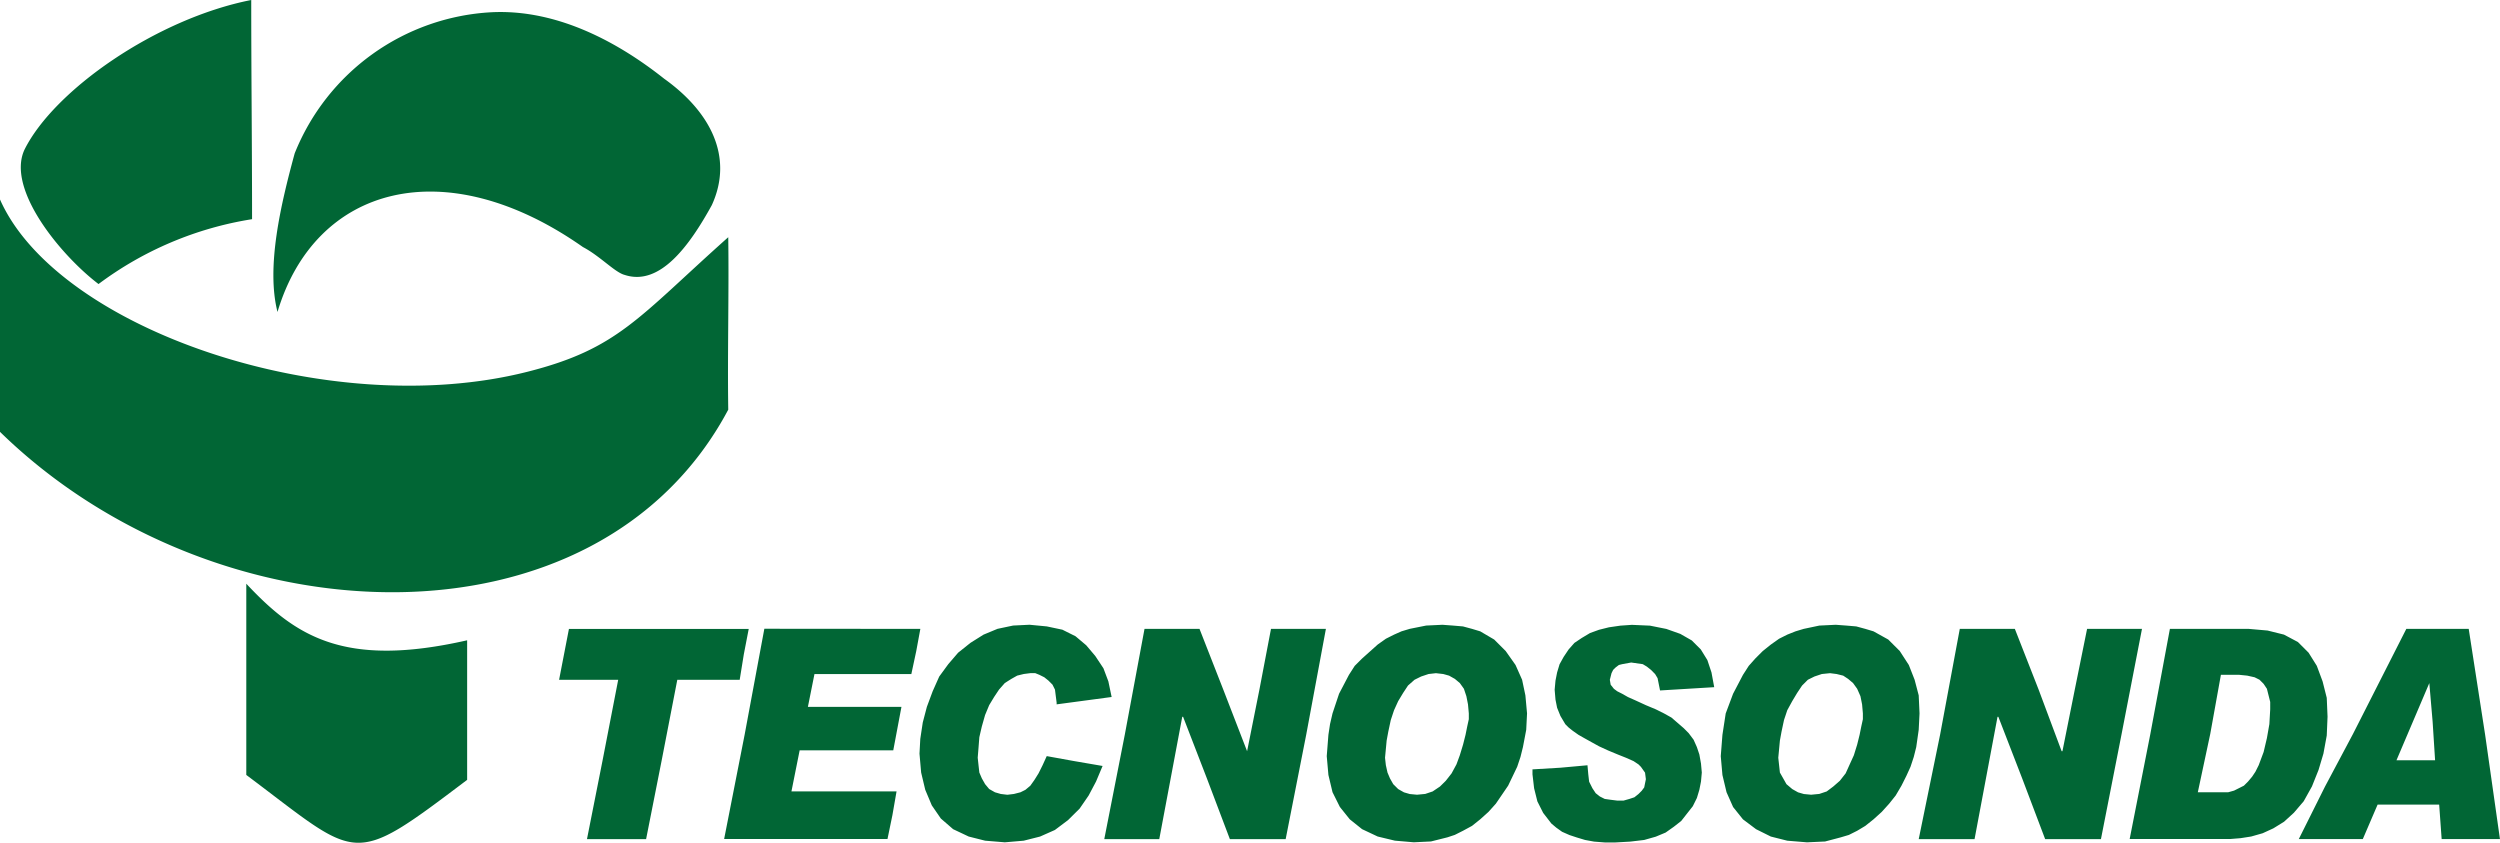
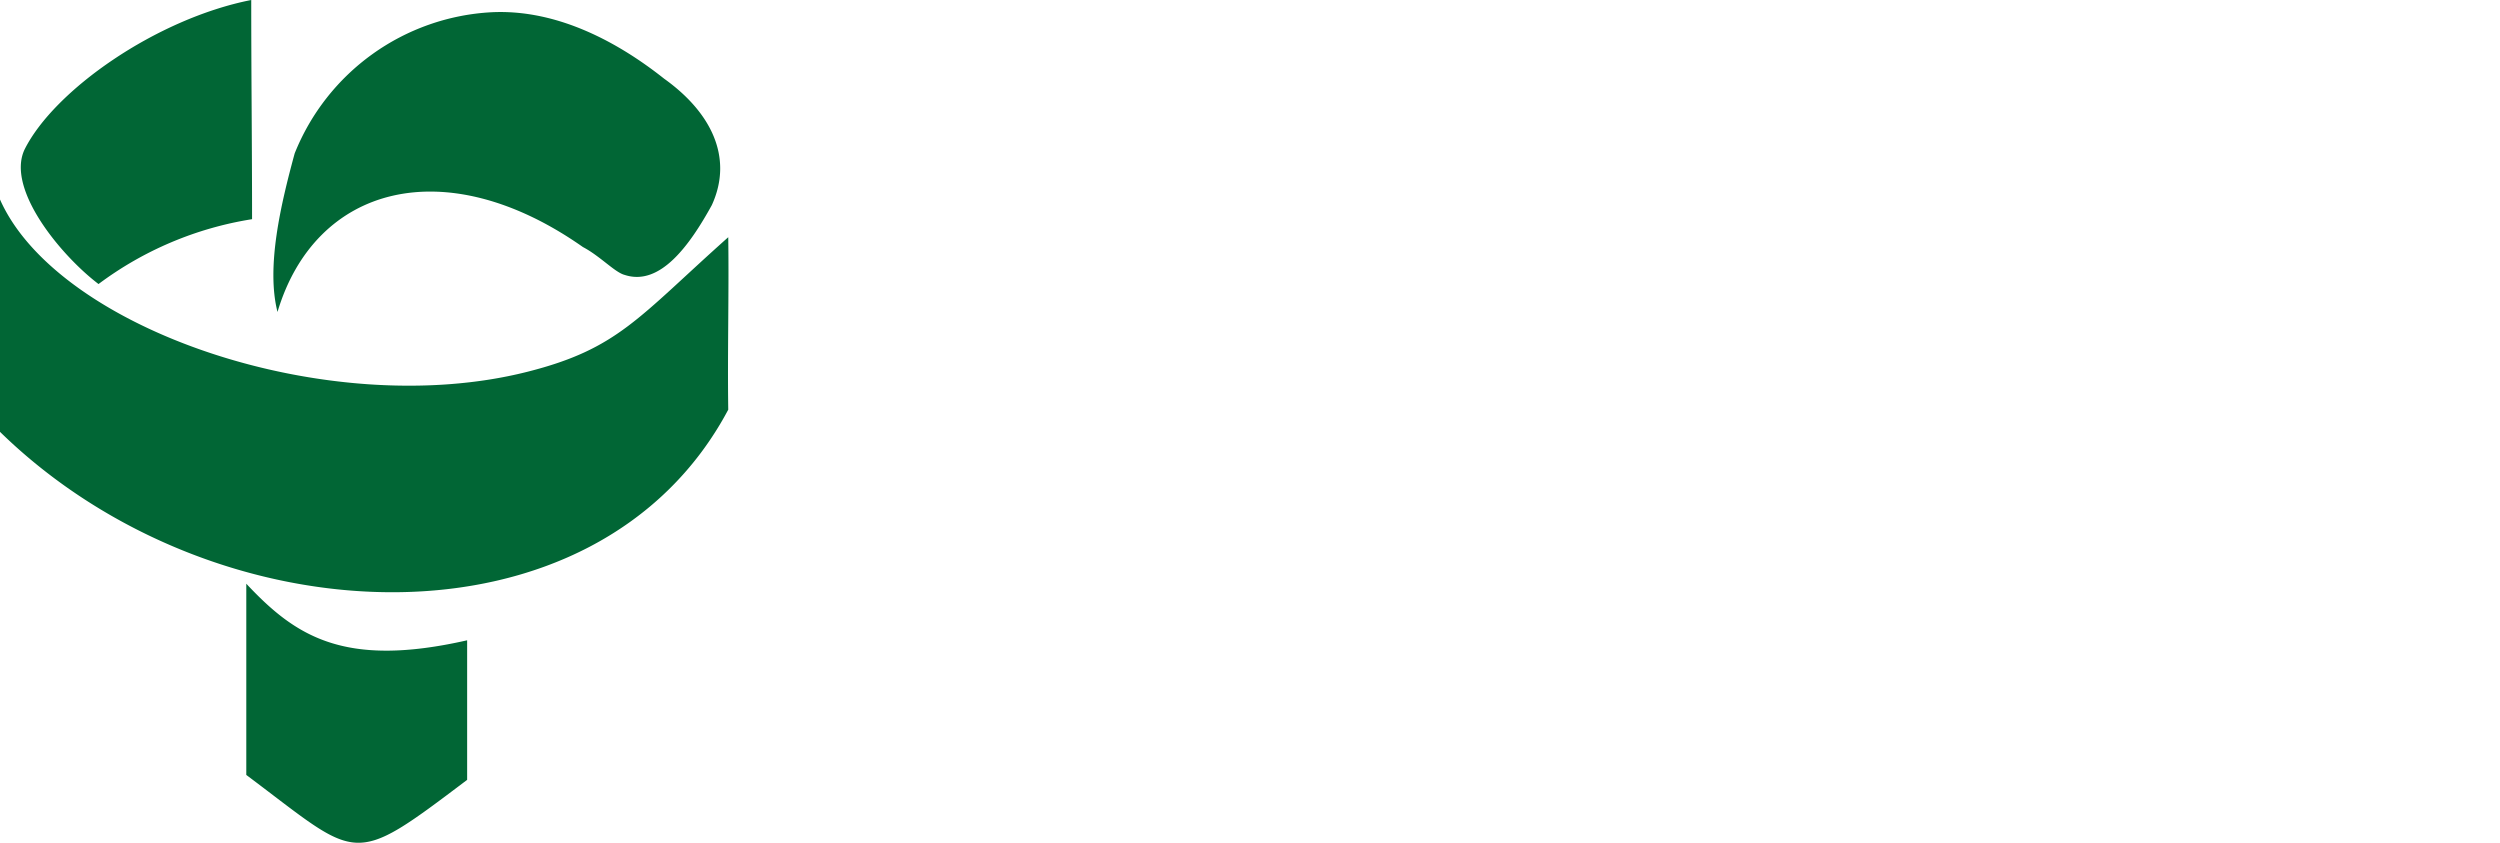
<svg xmlns="http://www.w3.org/2000/svg" width="172.516" height="58.163" viewBox="0 0 172.516 58.163">
  <defs>
    <style>.a{fill:#016635;fill-rule:evenodd;}</style>
  </defs>
-   <path class="a" d="M226.881,1159.454l-.282,1.529-.34,1.589h-6.685l-.453,2.264h6.456l-.565,3h-6.46l-.566,2.832h7.253l-.286,1.641-.339,1.644H213.341l1.415-7.2,1.36-7.308Zm13.2,4.7-3.795.508v-.112l-.115-.906-.17-.341-.283-.283-.283-.227-.341-.17-.282-.114h-.341l-.453.058-.454.112-.4.225-.453.286-.4.453-.339.51-.341.565-.283.682-.225.792-.171.737-.057.737-.055.678.055.511.057.51.171.4.225.4.283.339.4.226.4.116.453.055.453-.055.453-.116.341-.17.339-.283.284-.4.283-.453.282-.566.284-.624,1.87.339,1.984.341-.453,1.076-.51.963-.623.905-.8.793-.906.68-1.021.453-1.131.286-1.3.112-1.36-.112-1.133-.286-1.076-.508-.85-.737-.623-.907-.453-1.078-.282-1.188-.114-1.3.055-1.021.171-1.131.283-1.078.4-1.076.453-1.017.623-.852.68-.792.851-.68.905-.568.964-.4,1.076-.227,1.133-.055,1.19.114,1.076.227.908.453.737.622.623.736.565.851.341.905Zm14.786-4.7-1.36,7.308-1.417,7.2H248.24l-1.586-4.191-1.642-4.25h-.058l-1.586,8.441h-3.795l1.415-7.2,1.362-7.308h3.795l1.642,4.194,1.642,4.248.849-4.248.8-4.194Zm6.288,11.444.568-.055.509-.171.508-.341.4-.395.4-.511.338-.625.229-.623.224-.735.172-.68.114-.566.112-.51v-.4l-.057-.623-.112-.565-.17-.511-.282-.395-.341-.286-.4-.225-.4-.112-.509-.058-.508.058-.511.171-.454.224-.453.4-.337.511-.341.566-.284.623-.226.68-.17.793-.115.623-.112,1.188.057.511.114.51.169.4.227.4.341.339.4.226.4.116Zm1.756-11.727.737.055.678.058.625.169.566.171.964.566.792.792.68.964.453,1.019.227,1.076.114,1.247-.057,1.133-.227,1.191-.169.68-.227.678-.623,1.3-.851,1.248-.508.565-.568.511-.566.453-.625.339-.565.284-.511.169-1.133.284-1.188.057-1.3-.112-1.188-.286-1.078-.508-.849-.68-.682-.85-.509-1.021-.283-1.188-.115-1.3.115-1.474.112-.735.171-.738.226-.679.227-.68.68-1.3.4-.623.511-.51,1.078-.964.565-.4.566-.284.51-.226.568-.171,1.133-.227Zm18.752,4.306-3.738.226-.17-.849-.171-.283-.283-.286-.284-.226-.283-.17-.4-.057-.4-.057-.623.114-.227.057-.226.171-.171.169-.112.228-.115.453.058.341.224.282.229.17.339.171.4.227.508.226.738.339.68.284.565.282.511.285.85.735.337.339.341.455.227.509.171.51.112.623.057.623-.057.623-.112.565-.171.568-.282.568-.4.508-.4.51-.511.4-.566.4-.678.283-.8.227-.961.114-1.021.057h-.739l-.735-.057-.623-.114-.565-.17-.511-.169-.51-.225-.4-.285-.337-.283-.568-.735-.4-.794-.226-.907-.112-.964v-.339l1.927-.114,1.868-.169.055.622.059.511.227.453.226.341.284.225.338.171.4.057.453.057h.453l.4-.114.341-.113.283-.225.226-.227.17-.229.057-.283.058-.283-.058-.453-.283-.4-.17-.17-.34-.226-.511-.227-.565-.225-.68-.283-.623-.286-.511-.282-.509-.283-.4-.227-.4-.282-.283-.226-.227-.227-.337-.568-.229-.566-.112-.565-.057-.68.057-.623.112-.568.17-.566.283-.51.341-.51.4-.453.508-.341.568-.339.623-.226.68-.17.794-.115.792-.055,1.247.055,1.133.227.962.341.793.453.623.623.453.735.283.85Zm6.687,7.421.566-.055.51-.171.453-.341.453-.395.4-.511.283-.625.284-.623.228-.735.169-.68.114-.566.112-.51v-.4l-.055-.623-.114-.565-.226-.511-.284-.395-.339-.286-.341-.225-.453-.112-.454-.058-.566.058-.51.171-.453.224-.4.4-.341.511-.339.566-.341.623-.227.68-.169.793-.114.623-.112,1.188.112,1.021.227.4.226.4.4.339.4.226.4.116Zm1.7-11.727.735.055.68.058.623.169.568.171,1.018.566.793.792.625.964.4,1.019.282,1.076.057,1.247-.057,1.133-.17,1.191-.171.68-.224.678-.284.625-.34.678-.4.68-.453.568-.511.565-.565.511-.568.453-.565.339-.568.284-.567.169-1.076.284-1.247.057-1.36-.112-1.133-.286-1.021-.508-.905-.68-.68-.85-.453-1.021-.283-1.188-.115-1.3.115-1.474.226-1.474.509-1.359.68-1.3.4-.623.454-.51.511-.511.565-.453.566-.4.566-.284.567-.226.568-.171,1.076-.227Zm21.132.283-1.417,7.308-1.415,7.2H304.5l-1.586-4.191-1.644-4.25h-.057l-1.585,8.441h-3.853l1.474-7.2,1.36-7.308h3.8l1.642,4.194,1.587,4.248h.055l.851-4.248.85-4.194Zm3.853,11.273h2.1l.4-.112.341-.171.339-.171.283-.282.286-.341.226-.339.227-.453.339-.908.227-.962.169-.963.058-1.021v-.508l-.114-.456-.114-.453-.227-.34-.284-.284-.338-.169-.511-.114-.567-.057h-1.247l-.735,4.08Zm-1.927-11.273h5.439l1.3.114,1.133.282.962.511.737.737.567.906.4,1.076.286,1.133.055,1.3-.055,1.3-.229,1.247-.339,1.133-.453,1.133-.568,1.021-.678.794-.68.622-.735.454-.739.339-.792.226-.737.115-.68.055h-6.969l1.418-7.2Zm18.3,9.065-.17-2.662-.228-2.662-1.133,2.662-1.133,2.662Zm4.476,5.439h-4.023l-.171-2.379h-4.248l-1.021,2.379h-4.418l1.811-3.626,1.927-3.624,3.682-7.253h4.306l1.133,7.308Zm-120.846-14.5-.339,1.756-.284,1.756h-4.306l-1.076,5.552-1.076,5.439h-4.08l1.078-5.439,1.076-5.552h-4.079l.68-3.512Z" transform="translate(-163.371 -1116.057)" />
  <path class="a" d="M107.867,1067.8v16.034c14.844,14.5,41.19,15.523,50.254-1.531-.058-3.965.055-7.932,0-11.9-6.232,5.552-7.593,7.706-13.882,9.292C130.53,1083.155,111.834,1076.752,107.867,1067.8Zm17.394,1.359c0-5.153-.057-9.969-.057-15.125-6.572,1.3-13.6,6.231-15.638,10.309-1.3,2.722,2.493,7.31,5.1,9.292A23.947,23.947,0,0,1,125.261,1069.159Zm1.756,6.4c2.606-8.726,11.558-11.161,21.075-4.478,1.19.625,2.209,1.756,2.889,1.926,2.436.794,4.476-2.039,6.005-4.816,1.531-3.342-.113-6.458-3.285-8.724-3-2.38-7.252-4.816-11.9-4.589a15.53,15.53,0,0,0-13.6,9.743C127.243,1068.142,126.224,1072.448,127.017,1075.564Zm-2.154,18.751v13.2c7.875,5.892,7.139,6.458,15.24.339v-9.631C131.606,1100.151,128.262,1097.942,124.864,1094.315Z" transform="translate(-107.867 -1054.034)" />
</svg>